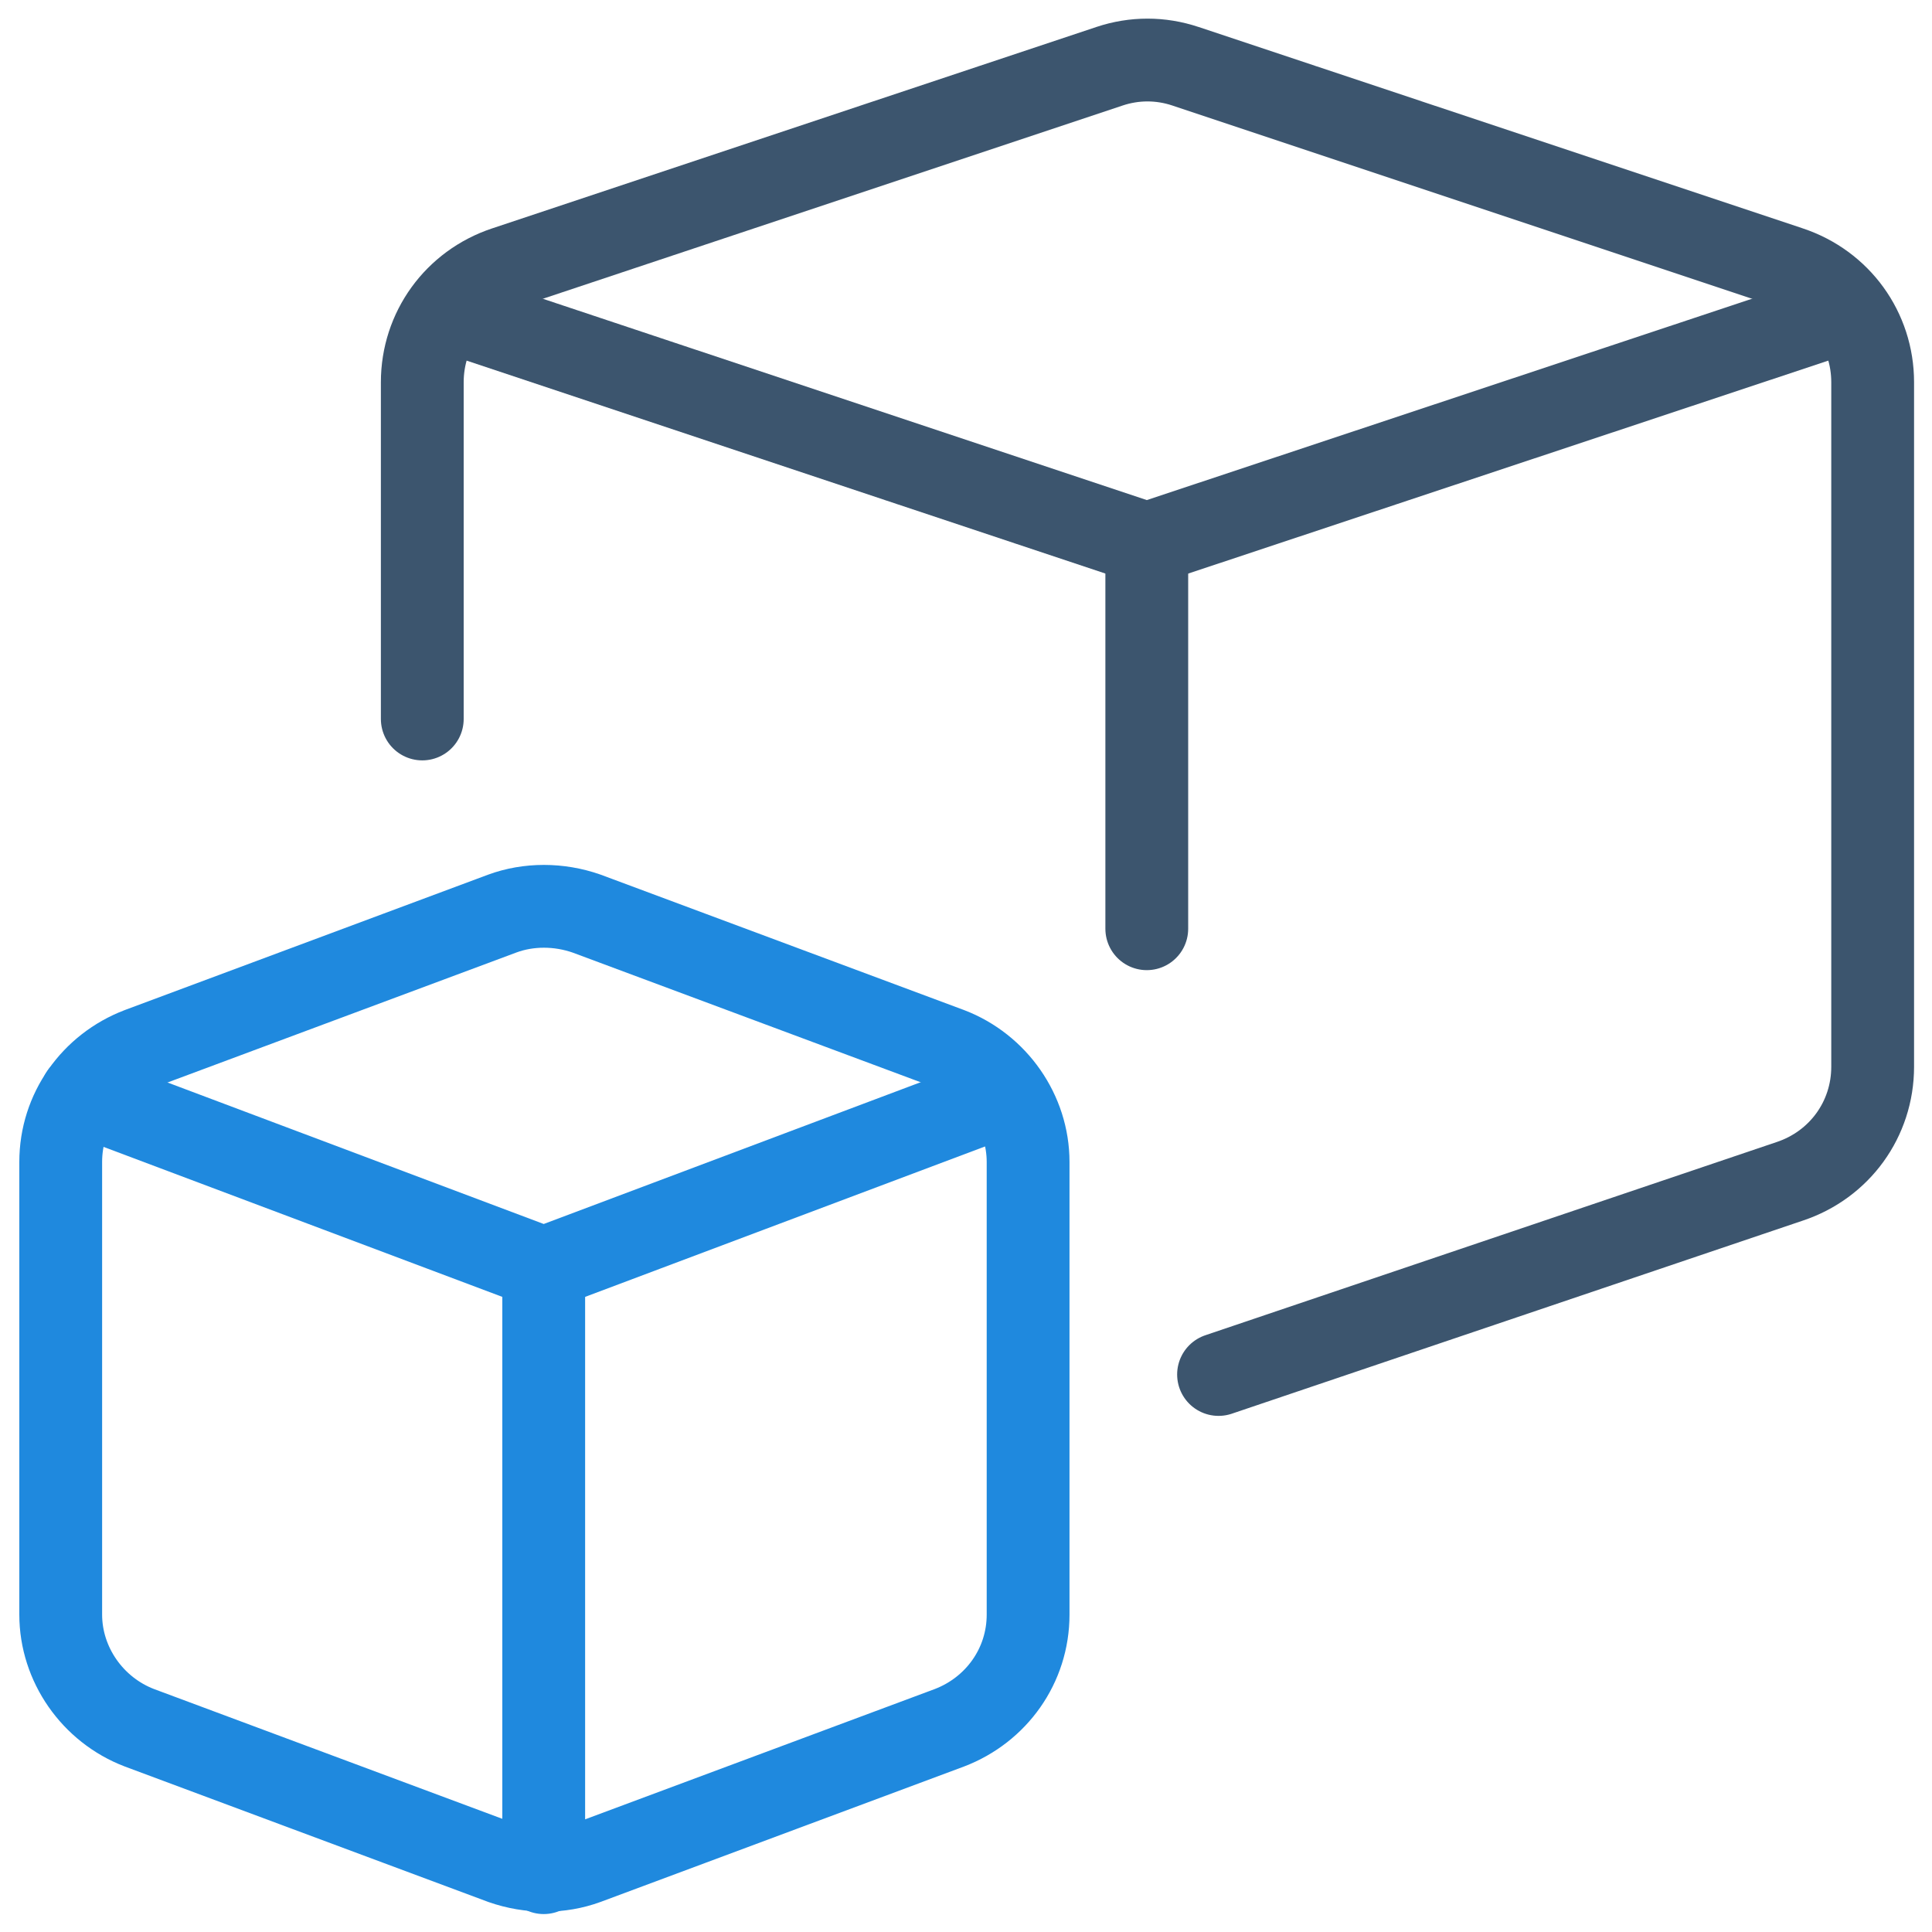
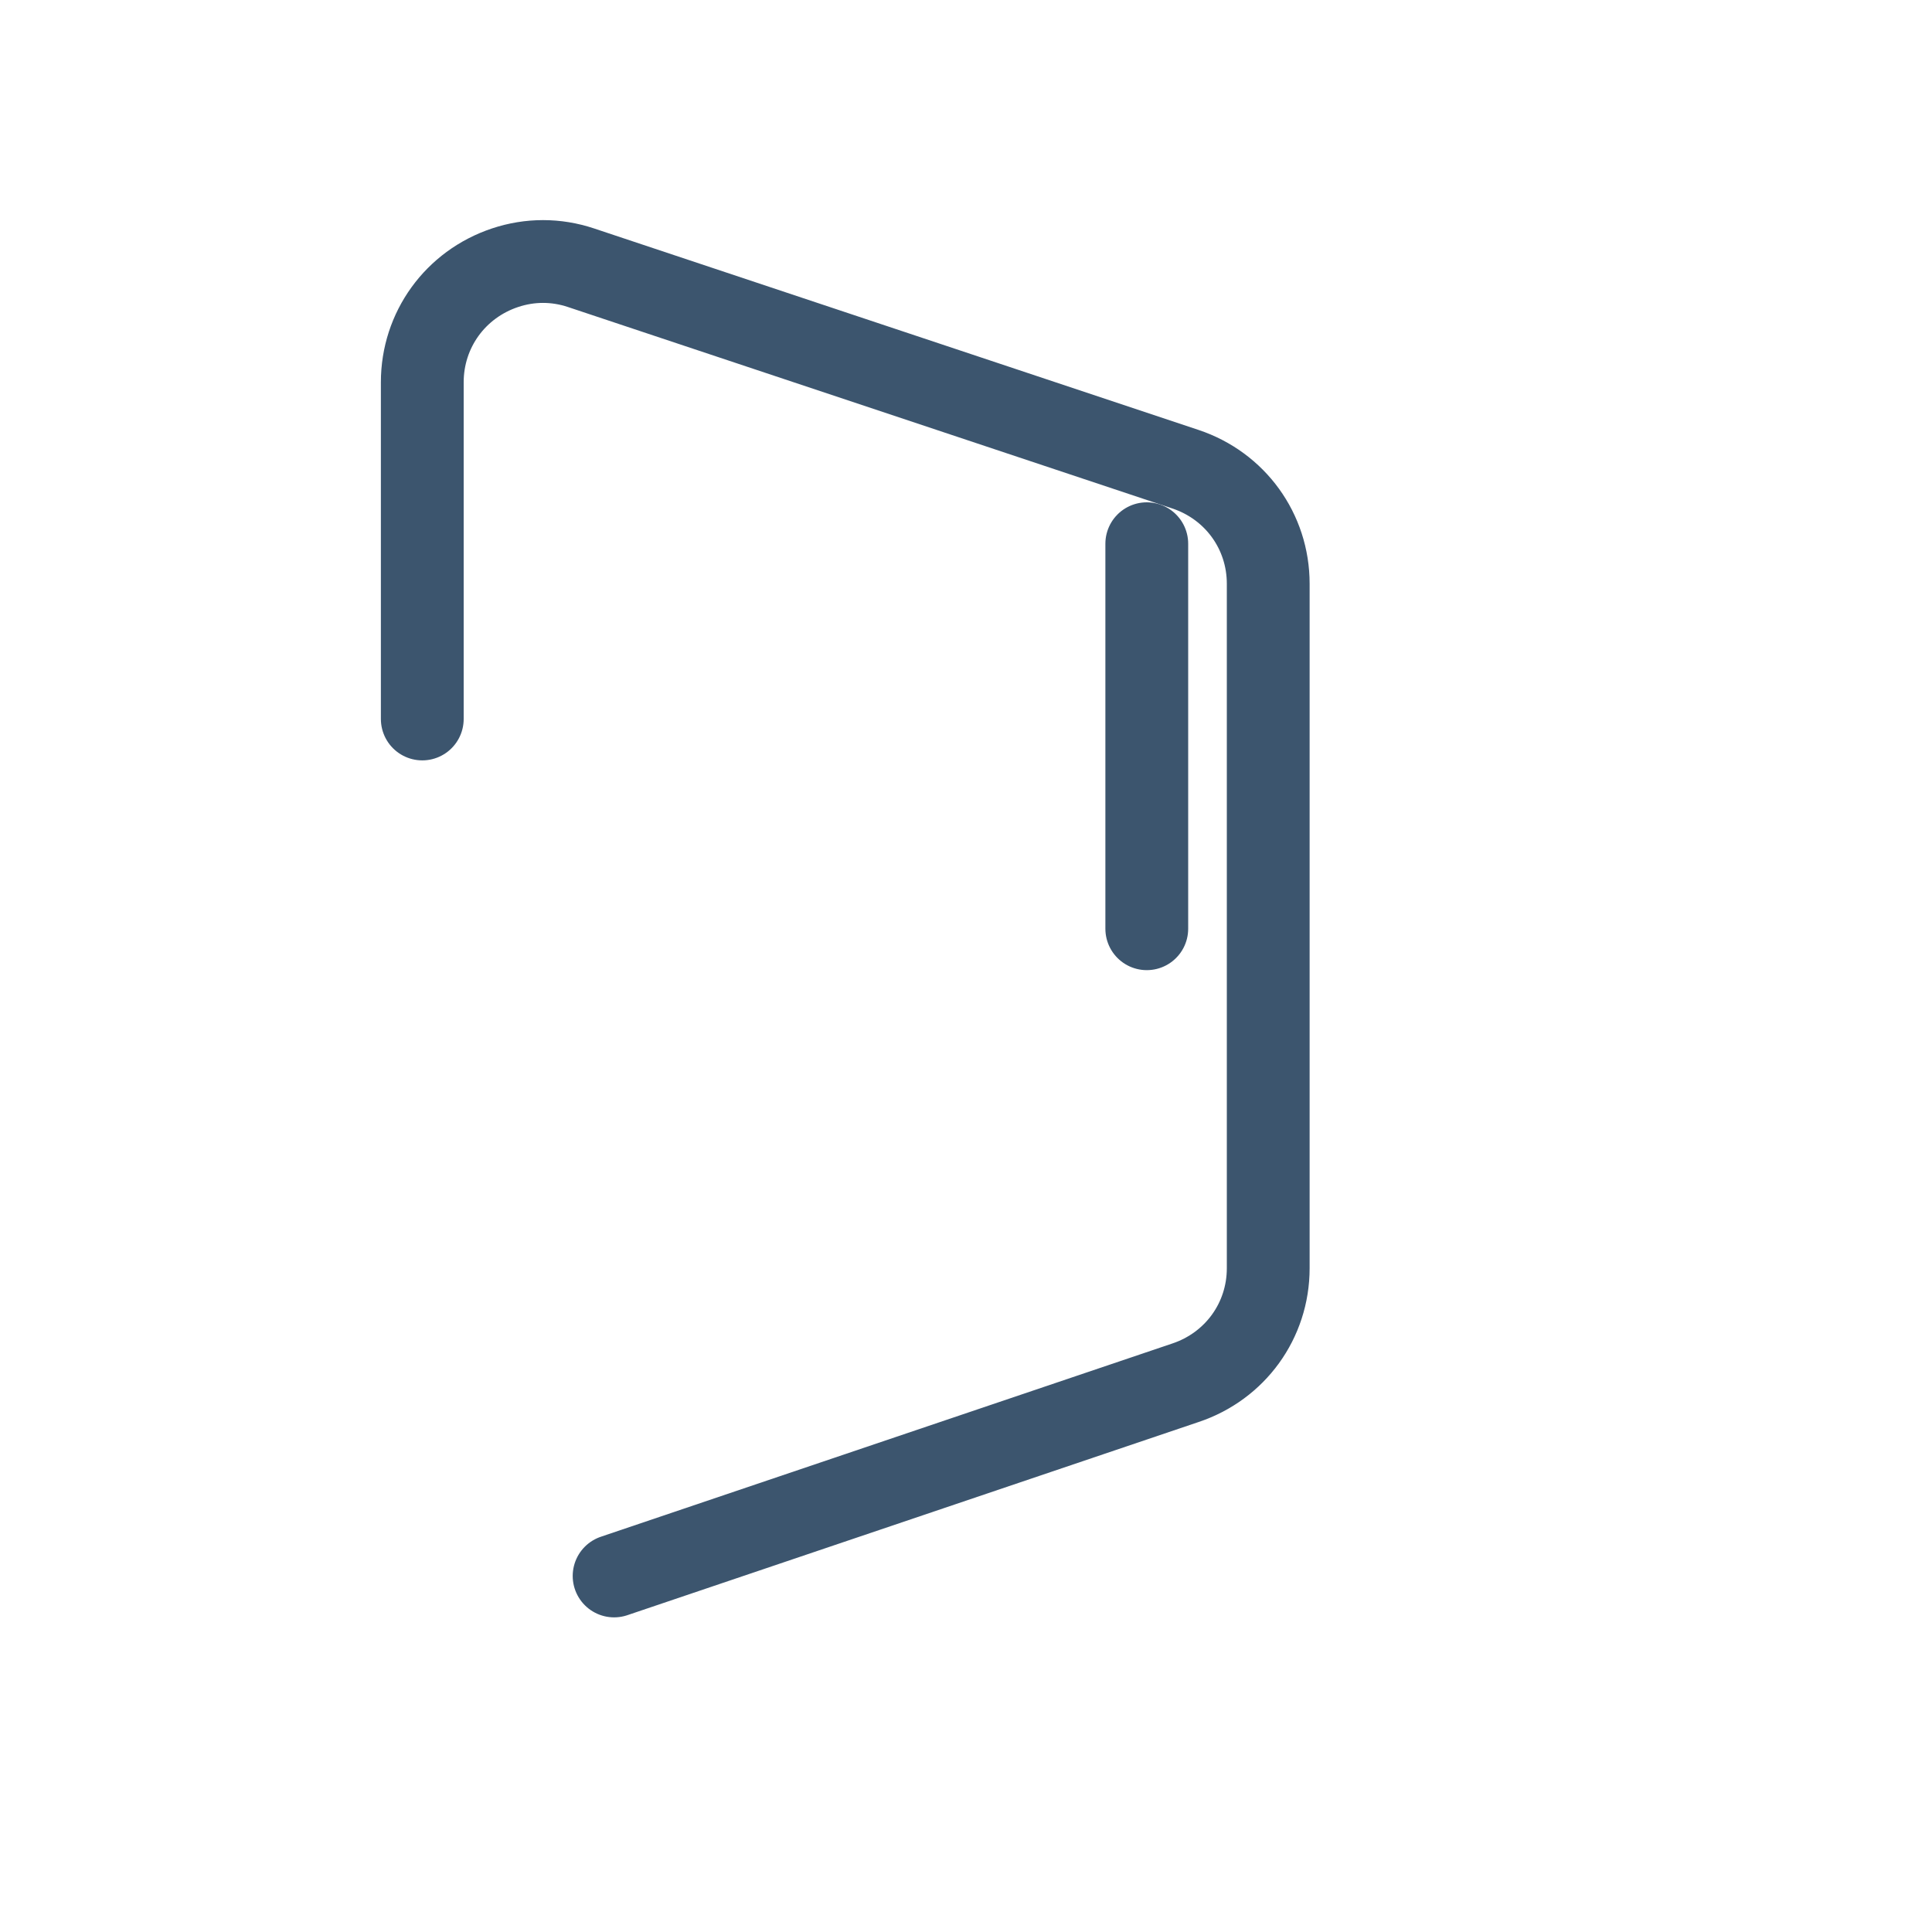
<svg xmlns="http://www.w3.org/2000/svg" version="1.1" baseProfile="basic" id="Layer_1" x="0px" y="0px" viewBox="0 0 140 140" xml:space="preserve">
  <style type="text/css">
	.st0{fill:none;stroke:#1F89DE;stroke-width:6;stroke-linecap:round;stroke-linejoin:round;stroke-miterlimit:23.333;}
	.st1{fill:none;stroke:#3C556E;stroke-width:6;stroke-linecap:round;stroke-linejoin:round;stroke-miterlimit:23.333;}
</style>
-   <path class="st0" d="M10.1,76c-3.4,1.3-5.7,4.5-5.7,8.2V117c0,3.6,2.3,6.9,5.7,8.2l26.3,9.8c2,0.7,4.2,0.7,6.1,0l26.3-9.8  c3.4-1.3,5.7-4.5,5.7-8.2V84.2c0-3.6-2.3-6.9-5.7-8.2l-26.3-9.8c-2-0.7-4.2-0.7-6.1,0L10.1,76z" />
-   <path class="st0" d="M5.9,79.3l33.5,12.6l33.5-12.6" />
-   <path class="st0" d="M39.4,91.9v43.8" />
-   <path class="st1" d="M133.9,22.5L83.1,39.4L32.4,22.5" />
  <path class="st1" d="M83.1,39.4v27.9" />
-   <path class="st1" d="M30.6,52.1V27.7c0-3.8,2.4-7.1,6-8.3L80.4,4.8c1.8-0.6,3.7-0.6,5.5,0l43.8,14.6c3.6,1.2,6,4.5,6,8.3v49.6  c0,3.8-2.4,7.1-6,8.3l-41.4,14" />
+   <path class="st1" d="M30.6,52.1V27.7c0-3.8,2.4-7.1,6-8.3c1.8-0.6,3.7-0.6,5.5,0l43.8,14.6c3.6,1.2,6,4.5,6,8.3v49.6  c0,3.8-2.4,7.1-6,8.3l-41.4,14" />
</svg>